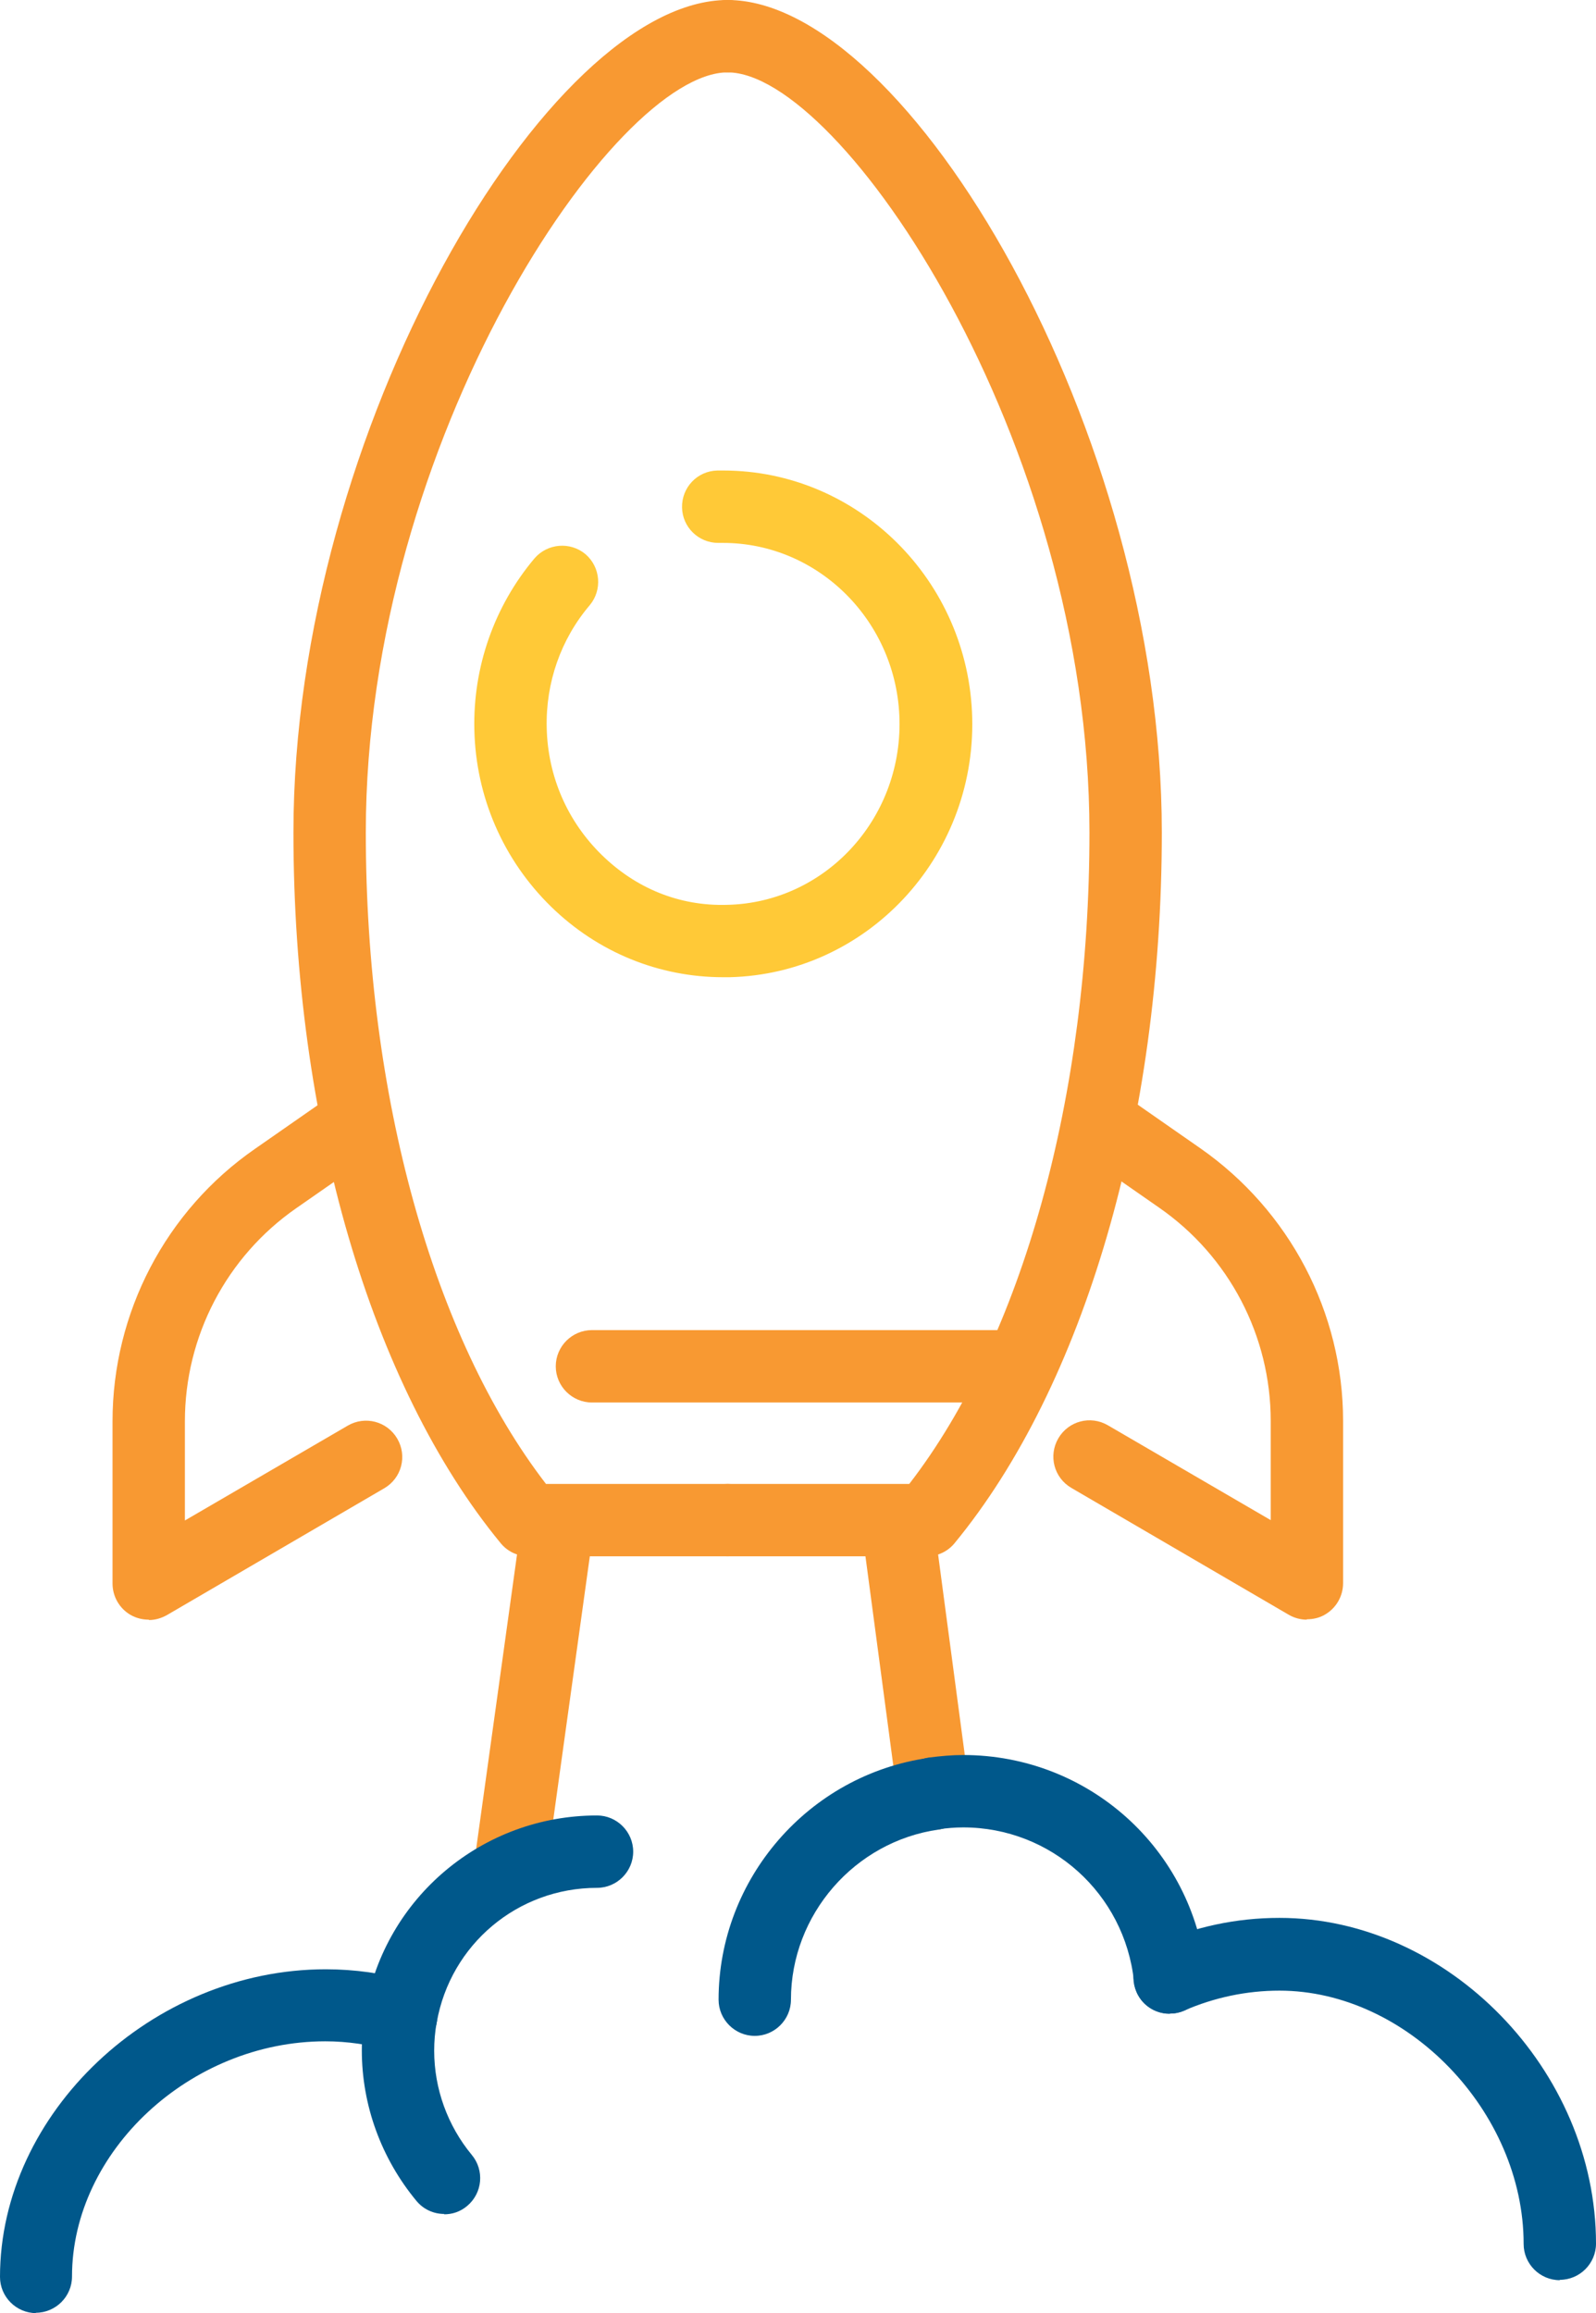
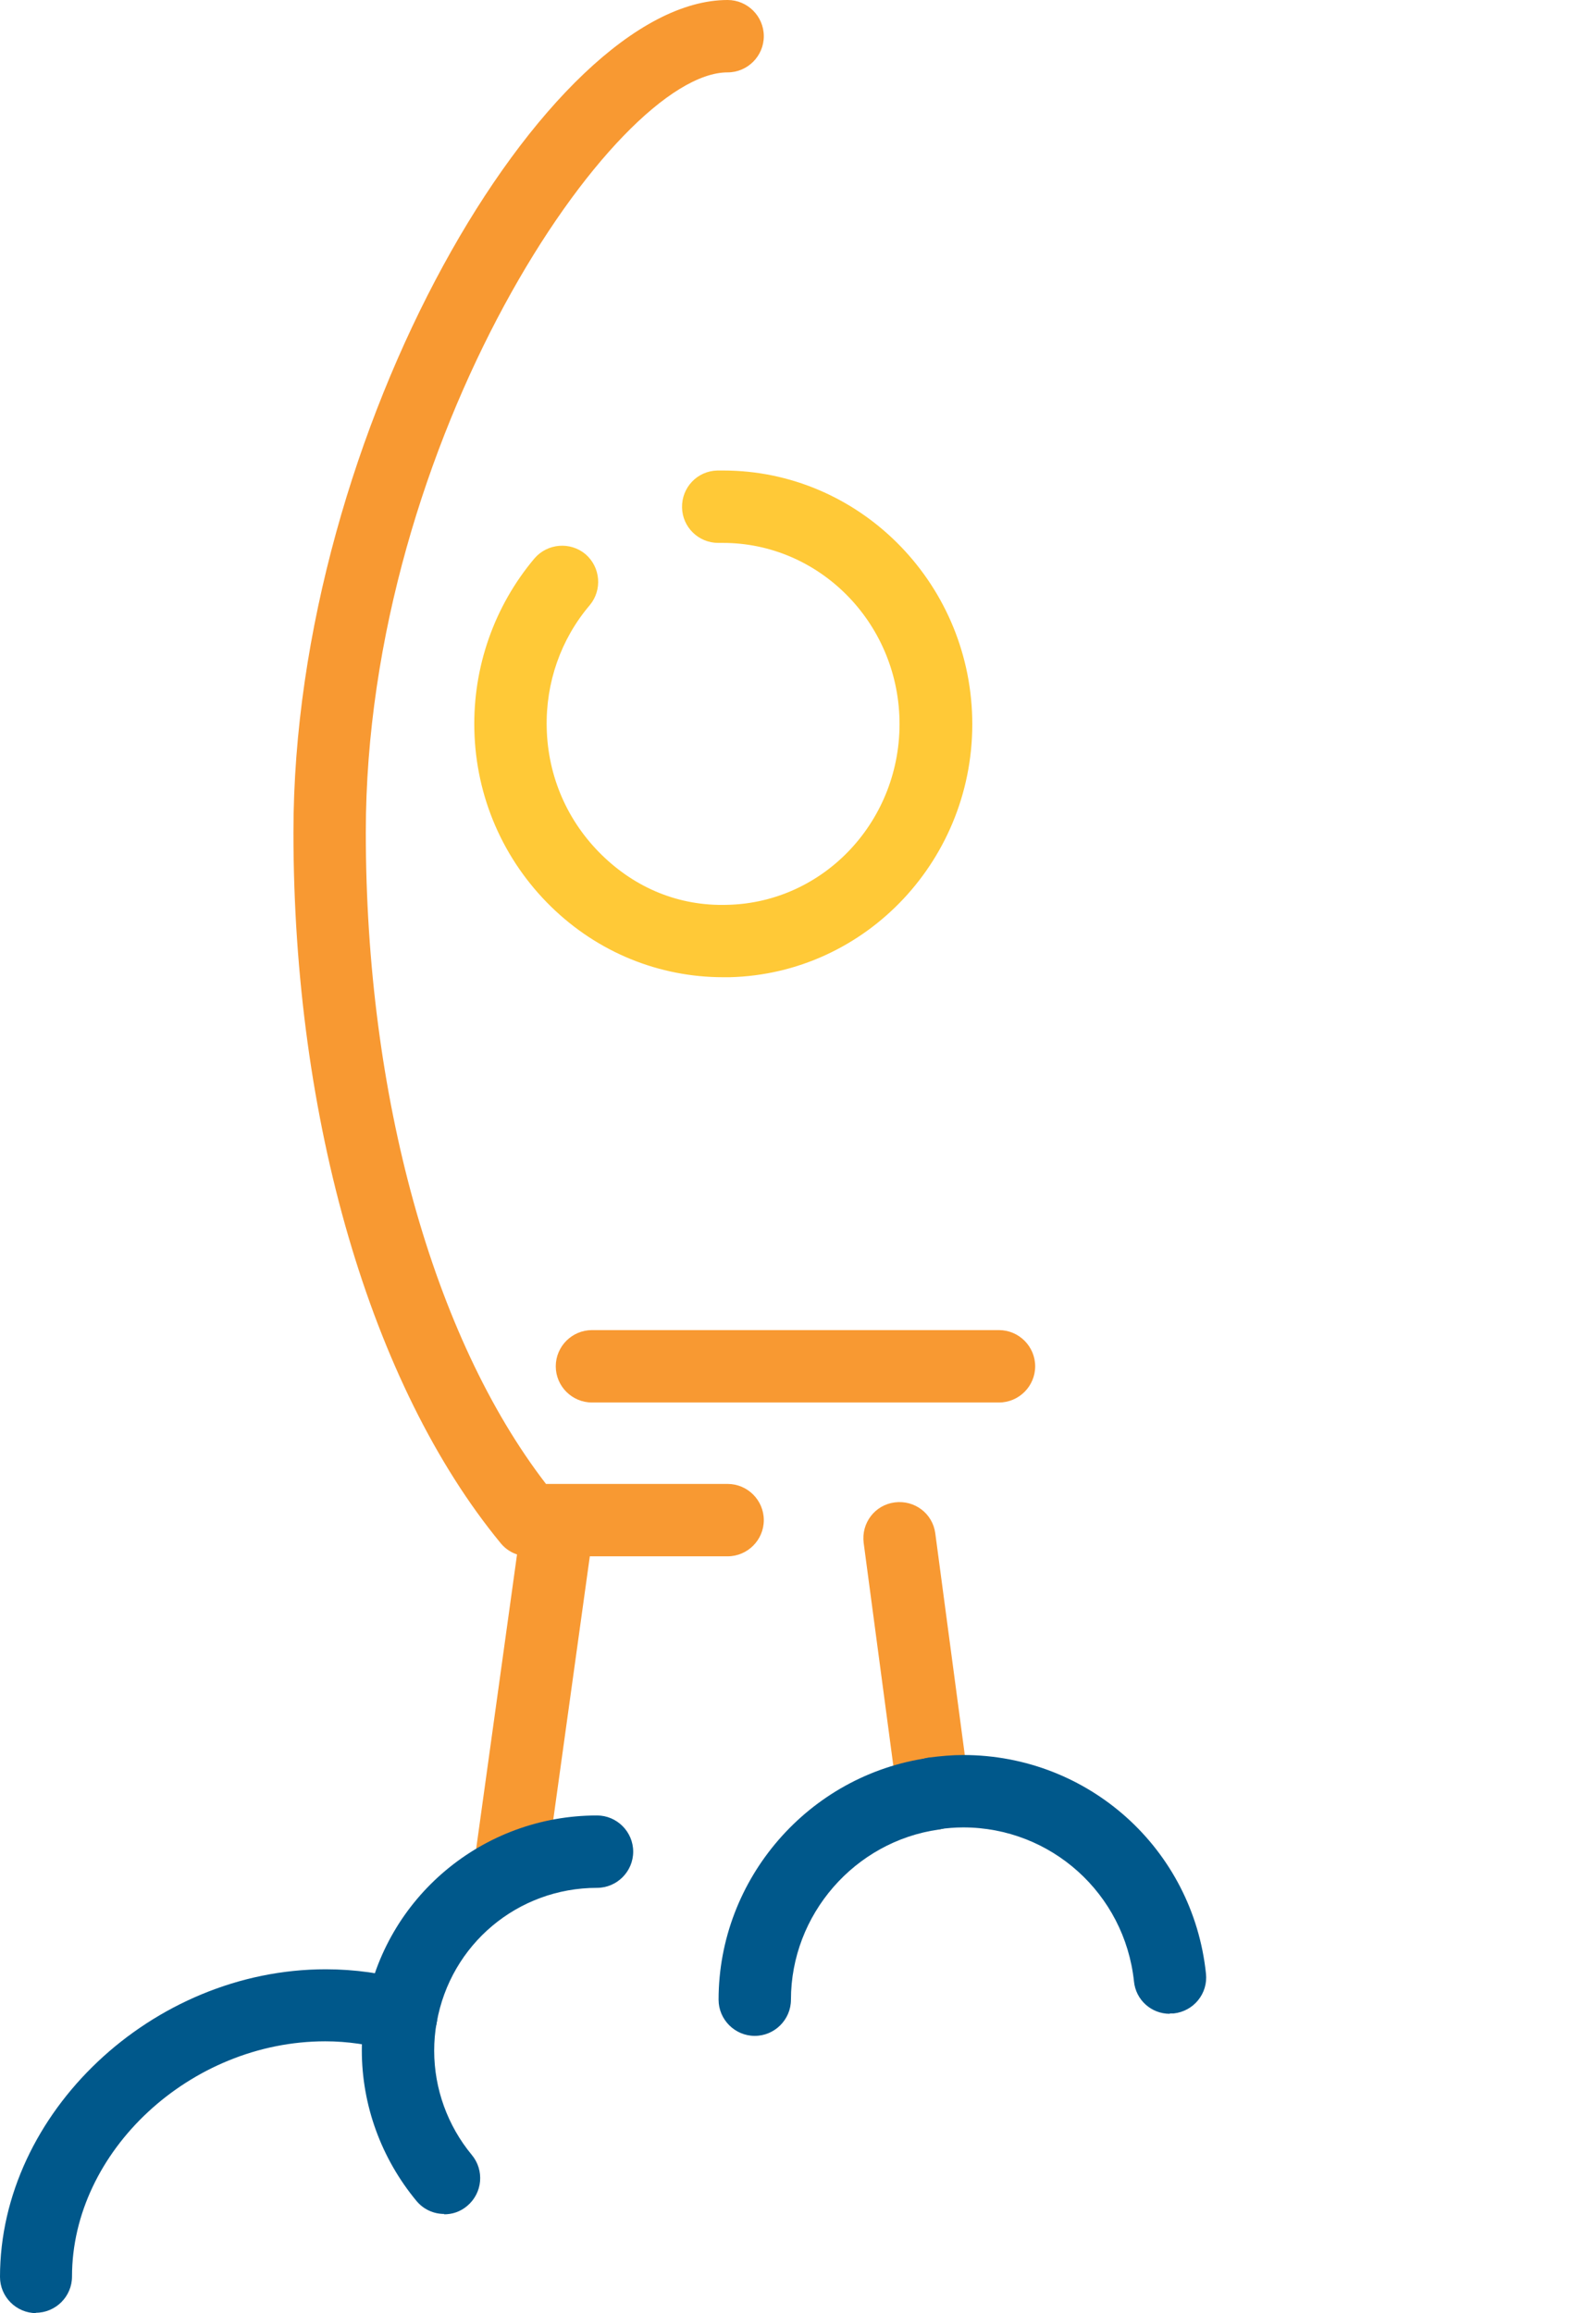
<svg xmlns="http://www.w3.org/2000/svg" id="Layer_2" data-name="Layer 2" viewBox="0 0 44.11 63.91">
  <defs>
    <style>
      .cls-1 {
        fill: #ffc937;
      }

      .cls-1, .cls-2, .cls-3 {
        stroke-width: 0px;
      }

      .cls-2 {
        fill: #00588b;
      }

      .cls-3 {
        fill: #f89932;
      }
    </style>
  </defs>
  <g id="Layer_1-2" data-name="Layer 1">
    <g>
      <g>
        <path class="cls-3" d="M20.11,43h-5.5c-.3,0-.58-.13-.77-.36-3.59-4.36-5.73-11.7-5.73-19.64C8.11,11.9,15.15,0,20.11,0c.55,0,1,.45,1,1s-.45,1-1,1c-3.12,0-10,10.15-10,21,0,7.27,1.86,13.95,4.98,18h5.02c.55,0,1,.45,1,1s-.45,1-1,1Z" />
-         <path class="cls-3" d="M25.61,43h-5.5c-.55,0-1-.45-1-1s.45-1,1-1h5.02c3.13-4.05,4.98-10.73,4.98-18,0-10.85-6.88-21-10-21-.55,0-1-.45-1-1s.45-1,1-1c4.96,0,12,11.9,12,23,0,7.94-2.14,15.28-5.73,19.64-.19.23-.47.36-.77.36Z" />
        <path class="cls-1" d="M19.99,27c-1.78,0-3.47-.69-4.76-1.95-1.32-1.29-2.08-3.03-2.12-4.89-.04-1.73.55-3.41,1.66-4.73.36-.42.99-.47,1.41-.12.42.36.47.99.12,1.41-.8.94-1.22,2.14-1.19,3.39.03,1.34.57,2.58,1.52,3.51.94.92,2.14,1.42,3.47,1.38,2.69-.06,4.82-2.35,4.76-5.11-.06-2.72-2.24-4.89-4.88-4.89-.04,0-.09,0-.13,0-.54,0-.99-.43-1-.98-.01-.55.42-1.01.98-1.02.05,0,.1,0,.16,0,3.72,0,6.79,3.04,6.88,6.84.09,3.86-2.92,7.07-6.71,7.16-.05,0-.11,0-.16,0Z" />
        <path class="cls-3" d="M27.61,38.75h-11.25c-.55,0-1-.45-1-1s.45-1,1-1h11.25c.55,0,1,.45,1,1s-.45,1-1,1Z" />
-         <path class="cls-3" d="M4.11,44.75c-.17,0-.34-.04-.5-.13-.31-.18-.5-.51-.5-.87v-4.48c0-3,1.47-5.82,3.94-7.53l2.24-1.56c.45-.32,1.08-.2,1.39.25s.2,1.08-.25,1.39l-2.24,1.56c-1.93,1.34-3.08,3.54-3.08,5.89v2.74l4.5-2.62c.48-.28,1.09-.12,1.37.36.28.48.12,1.09-.36,1.37l-6,3.5c-.16.09-.33.14-.5.14Z" />
-         <path class="cls-3" d="M36.11,44.75c-.17,0-.35-.05-.5-.14l-6-3.5c-.48-.28-.64-.89-.36-1.37.28-.48.89-.64,1.37-.36l4.5,2.62v-2.74c0-2.35-1.15-4.55-3.08-5.89l-2.24-1.56c-.45-.32-.57-.94-.25-1.39s.94-.57,1.39-.25l2.24,1.56c2.46,1.72,3.94,4.53,3.94,7.53v4.48c0,.36-.19.69-.5.87-.15.09-.33.13-.5.13Z" />
      </g>
      <path class="cls-3" d="M14.11,52.5s-.09,0-.14,0c-.55-.08-.93-.58-.85-1.13l1.25-9c.08-.55.58-.93,1.13-.85.55.08.93.58.85,1.13l-1.25,9c-.07.5-.5.86-.99.86Z" />
      <g>
        <path class="cls-3" d="M25.8,50.56c-.49,0-.92-.37-.99-.87l-.94-7.06c-.07-.55.31-1.05.86-1.12.55-.07,1.05.31,1.12.86l.94,7.06c.07.55-.31,1.05-.86,1.12-.04,0-.09,0-.13,0Z" />
        <path class="cls-2" d="M32.33,55.64c-.51,0-.94-.38-.99-.9-.26-2.42-2.29-4.25-4.72-4.25-.23,0-.45.02-.67.05-.55.08-1.05-.3-1.13-.85-.08-.55.3-1.05.85-1.13.32-.04.64-.07.95-.07,3.46,0,6.35,2.59,6.71,6.04.06.55-.34,1.04-.89,1.1-.04,0-.07,0-.11,0Z" />
        <path class="cls-2" d="M20.86,56.25c-.55,0-1-.45-1-1,0-3.34,2.49-6.21,5.8-6.68.55-.08,1.05.3,1.13.85s-.3,1.05-.85,1.13c-2.32.33-4.08,2.35-4.08,4.7,0,.55-.45,1-1,1Z" />
-         <path class="cls-2" d="M43.11,63c-.55,0-1-.45-1-1,0-3.66-3.22-7-6.75-7-.91,0-1.8.19-2.63.55-.51.22-1.1,0-1.32-.51-.22-.5,0-1.1.51-1.32,1.09-.48,2.24-.73,3.44-.73,4.66,0,8.75,4.21,8.75,9,0,.55-.45,1-1,1Z" />
      </g>
      <g>
        <path class="cls-2" d="M11.08,56.7c-.06,0-.12,0-.17-.01-.54-.1-.91-.61-.81-1.16.54-3.11,3.24-5.37,6.4-5.37.55,0,1,.45,1,1s-.45,1-1,1c-2.19,0-4.05,1.56-4.43,3.72-.08.49-.51.83-.98.83Z" />
        <path class="cls-2" d="M1,63.91c-.55,0-1-.45-1-1,0-4.53,4.21-8.5,9-8.5.8,0,1.59.11,2.36.33.53.15.84.71.68,1.24-.15.53-.7.83-1.24.68-.59-.17-1.2-.26-1.81-.26-3.73,0-7,3.04-7,6.5,0,.55-.45,1-1,1Z" />
      </g>
      <path class="cls-2" d="M12.28,61.17c-.29,0-.57-.12-.77-.36-.97-1.17-1.51-2.64-1.51-4.16,0-.37.03-.75.1-1.12.09-.54.61-.91,1.16-.81.54.09.91.61.81,1.16-.05.26-.07.53-.07.78,0,1.05.37,2.07,1.04,2.88.35.42.3,1.05-.13,1.41-.19.16-.41.23-.64.23Z" />
    </g>
  </g>
</svg>